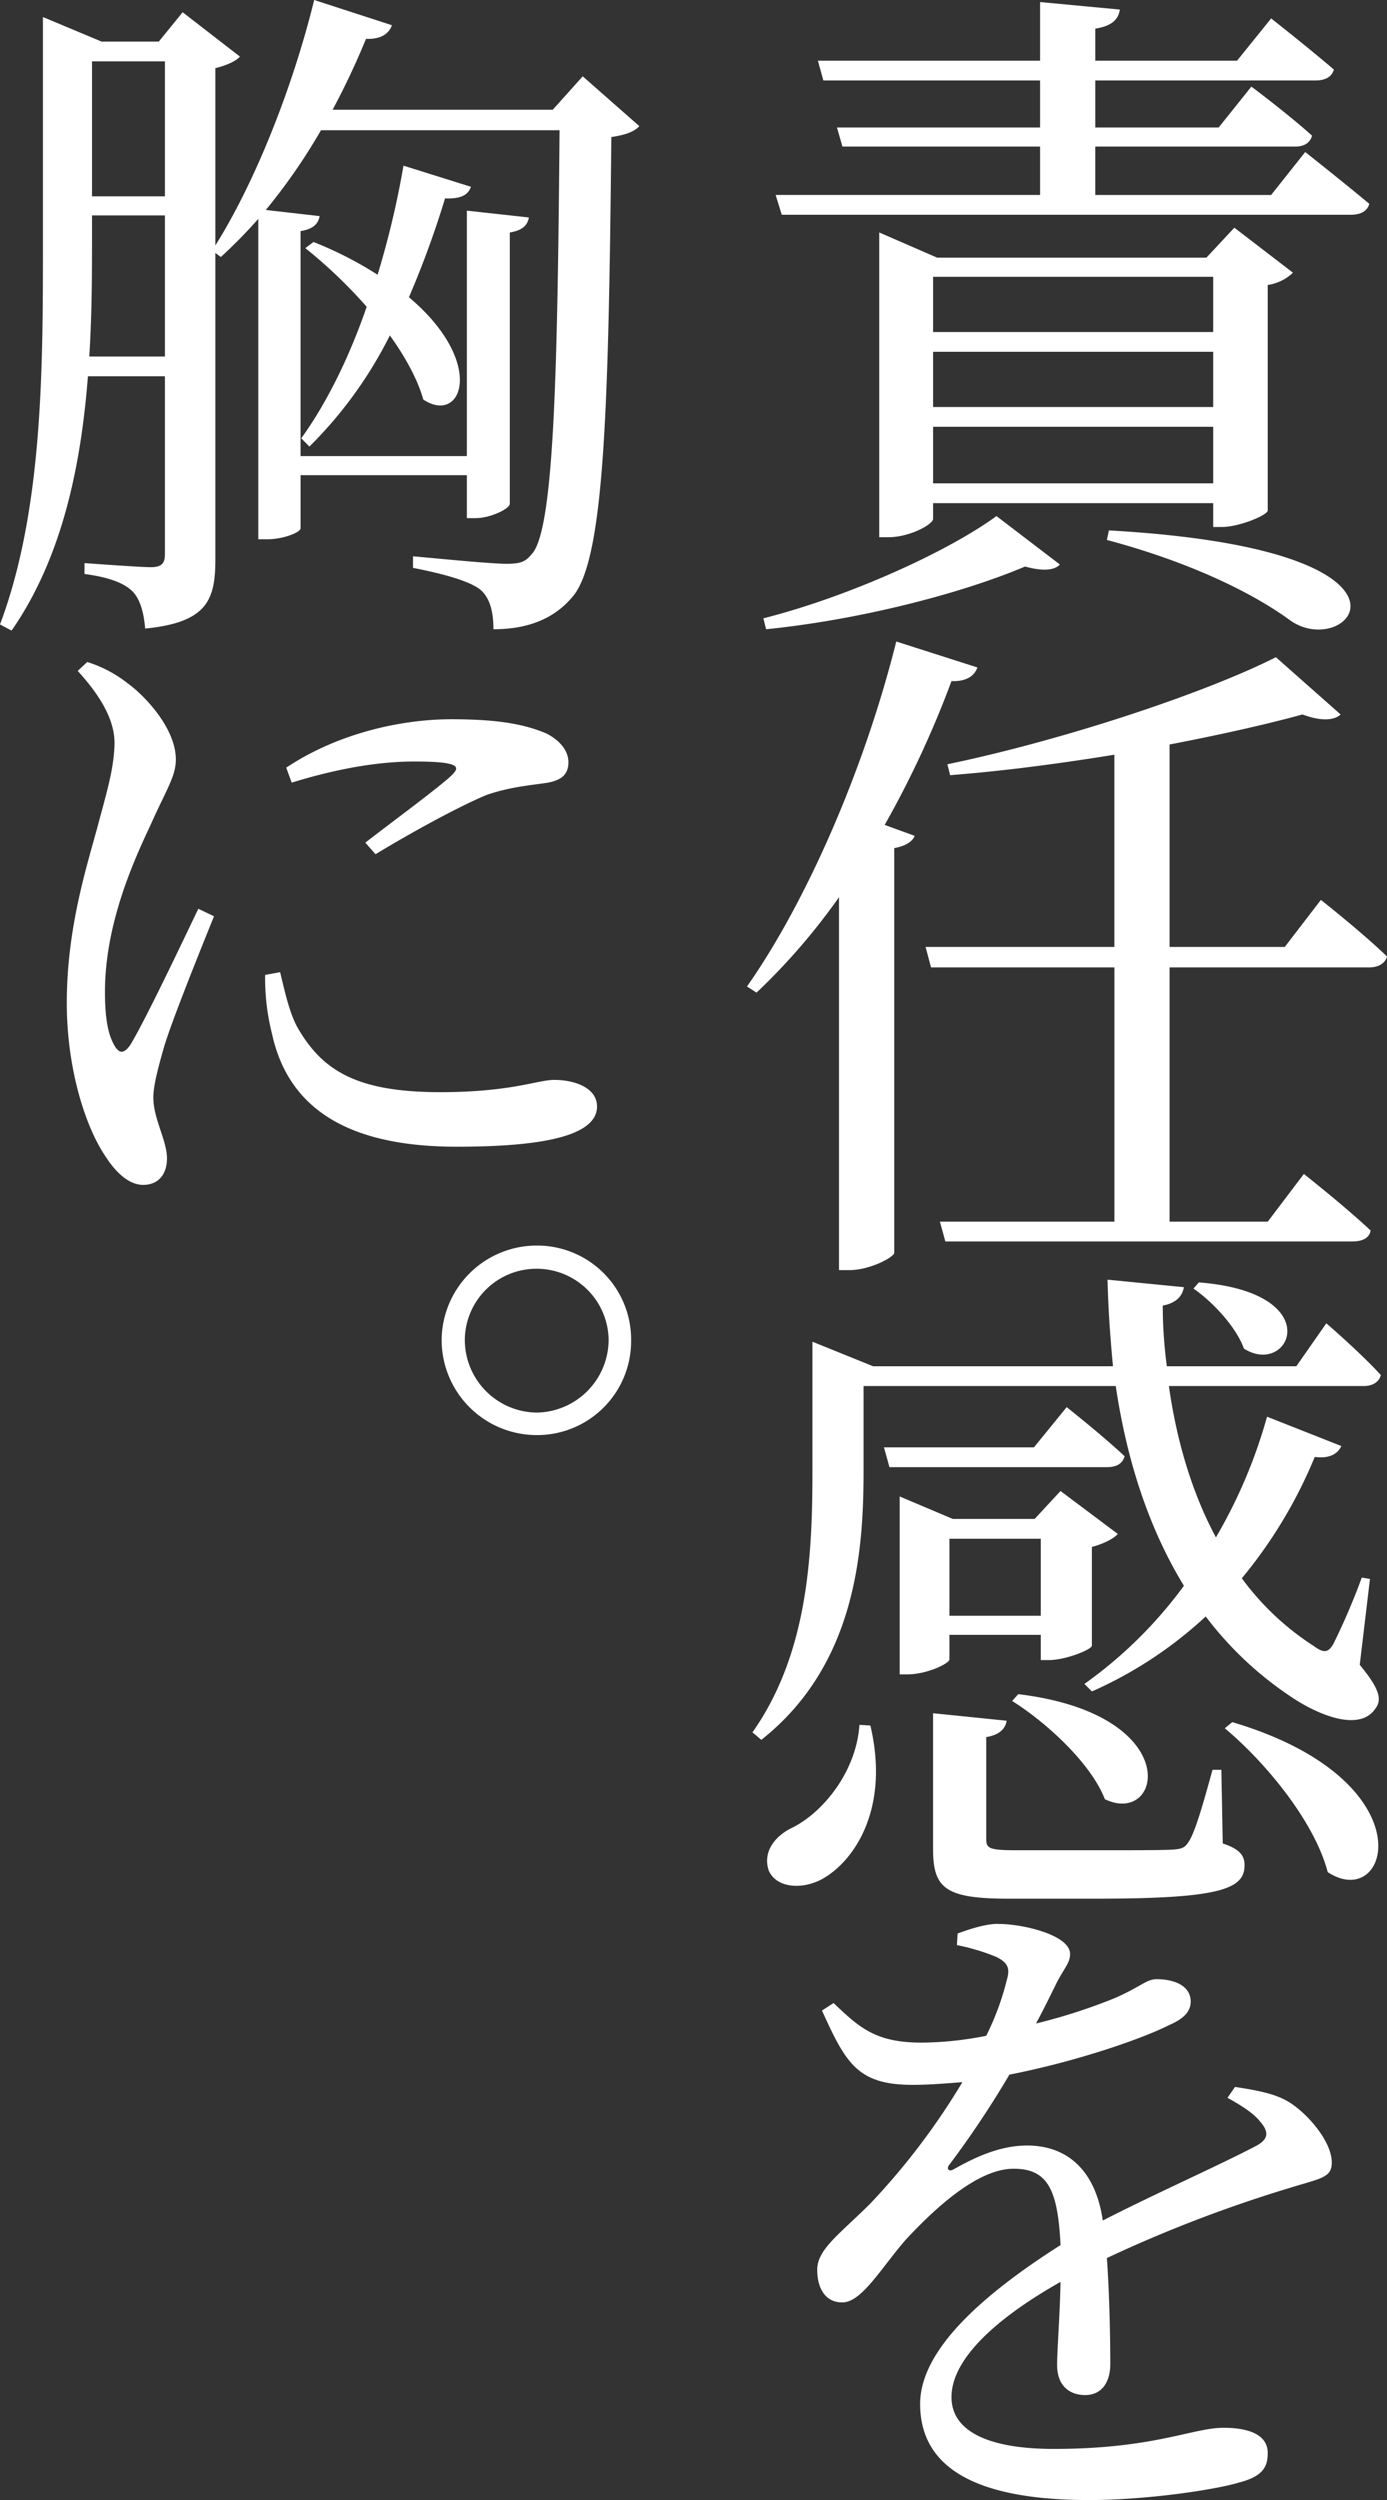
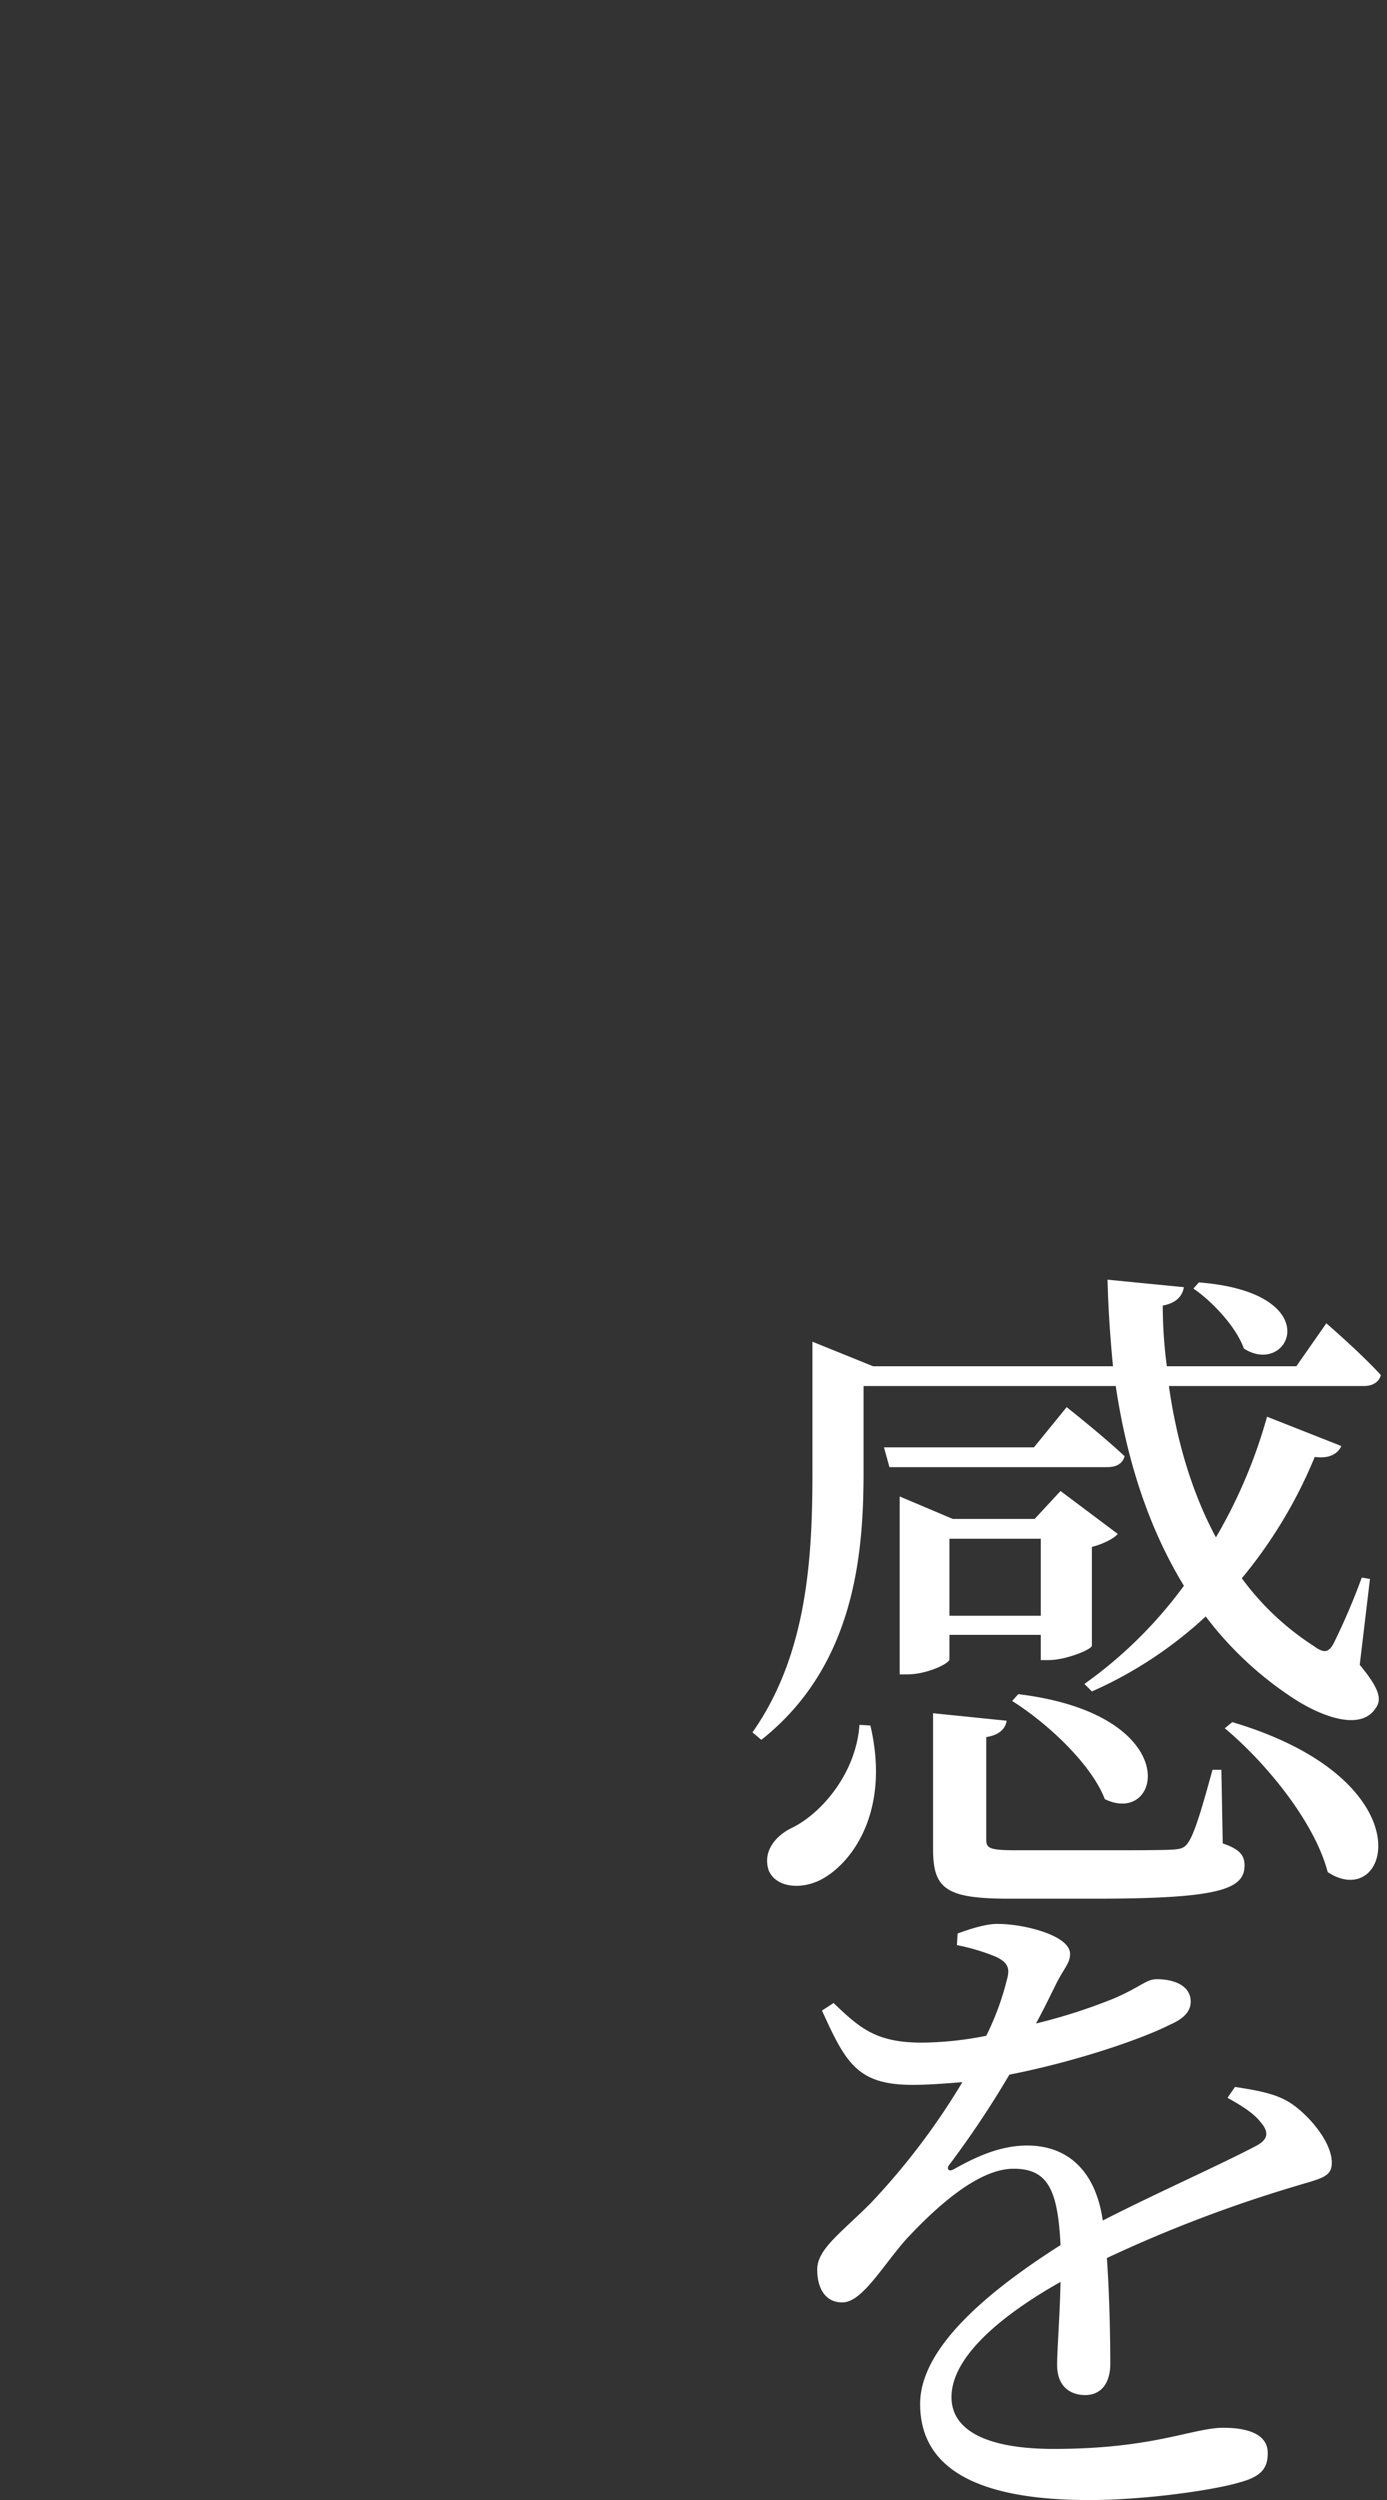
<svg xmlns="http://www.w3.org/2000/svg" height="557.393" viewBox="0 0 309.313 557.393" width="309.313">
  <rect x="0" y="0" width="309.313" height="557.393" fill="#333333" stroke="none" />
  <g fill="#fff" transform="translate(-676.646 1680.728)">
-     <path d="m846.885-1542.868c19.152-4.864 41.19-14.9 51.982-22.8l14.133 10.793c-1.216 1.367-3.951 1.52-7.752.456-13.982 5.927-36.63 11.855-57.757 13.982zm120.835-103.963s8.663 6.839 14.287 11.551c-.456 1.672-1.976 2.432-4.1 2.432h-126.918l-1.368-4.408h58.973v-10.791h-44.077l-1.217-4.253h45.293v-10.488h-48.332l-1.216-4.407h49.549v-13.072l17.783 1.672c-.3 2.128-1.672 3.648-5.471 4.256v7.144h31.615l7.6-9.424s8.511 6.688 13.984 11.4c-.457 1.672-1.977 2.431-4.1 2.431h-49.099v10.488h27.51l7.3-9.119s8.511 6.383 13.527 10.943c-.457 1.672-1.824 2.432-3.8 2.432h-44.537v10.791h39.214zm-20.519 83.6v-5.32h-62.47v3.5c0 1.216-5.167 4.1-10.031 4.1h-1.975v-67.949l12.919 5.624h60.037l6.231-6.688 13.072 10.031a10.223 10.223 0 0 1 -5.625 2.736v50.31c-.151 1.064-6.382 3.648-10.183 3.648zm-62.47-55.782v12.312h62.469v-12.312zm62.47 16.72h-62.47v12.311h62.469zm0 29.334v-12.615h-62.47v12.615zm-23.256 10.488c75.694 4.256 53.5 29.334 40.431 20.063-8.056-5.928-22.039-12.92-40.886-17.935z" />
-     <path d="m894.611-1531.918c-.608 1.824-2.431 3.192-5.775 3.04a221.762 221.762 0 0 1 -14.9 32.07l6.689 2.432c-.456 1.216-1.976 2.28-4.56 2.736v90.284c-.152.912-5.32 3.8-10.031 3.8h-2.281v-83.144a141.572 141.572 0 0 1 -18.391 21.279l-2.128-1.368c12.919-18.392 25.992-47.726 33.286-76.909zm42.862 66.877v56.693h21.886l8.057-10.639s9.271 7.3 14.895 12.615c-.3 1.672-1.825 2.432-4.1 2.432h-90.74l-1.215-4.408h38.91v-56.693h-40.891l-1.215-4.56h42.1v-42.862c-12.16 1.976-24.775 3.648-36.631 4.56l-.607-2.432c25.686-5.32 57.3-15.807 73.26-23.863l14.439 12.767c-1.519 1.368-4.408 1.52-8.512 0-8.359 2.281-18.543 4.56-29.638 6.688v45.142h25.689l8.055-10.487s9.271 7.3 14.744 12.615c-.456 1.672-2.128 2.432-3.952 2.432z" />
    <path d="m979.879-1309.545c4.408 5.319 5.016 7.752 3.5 9.728-3.5 5.319-12.92 1.519-19.455-3.04a77.617 77.617 0 0 1 -18.391-17.479 91.854 91.854 0 0 1 -25.383 16.719l-1.671-1.672a97.49 97.49 0 0 0 22.19-21.887c-7.9-12.92-12.768-28.119-15.2-44.534h-56.24v18.847c0 17.935-1.672 43.318-22.8 60.037l-1.977-1.672c12.312-17.479 13.375-39.214 13.375-58.213v-28.878l13.527 5.471h53.5c-.607-6.232-1.063-12.767-1.215-19.3l17.023 1.672c-.3 1.824-1.52 3.5-4.712 4.1a103.007 103.007 0 0 0 .912 13.527h28.879l6.688-9.575s7.752 6.687 12.159 11.551c-.456 1.672-1.976 2.432-3.8 2.432h-43.47c1.672 11.856 5.016 23.559 10.488 33.742a112.8 112.8 0 0 0 11.4-26.9l16.567 6.536c-.759 1.671-2.584 2.887-5.927 2.431a104.905 104.905 0 0 1 -16.264 27.055 60.279 60.279 0 0 0 15.959 15.047c2.28 1.672 3.344 1.672 4.561-.608a149.864 149.864 0 0 0 6.233-14.592l1.824.3zm-109.131 13.527c4.256 18.087-3.191 29.639-10.184 33.895-4.408 2.735-10.638 2.584-12.462-1.521-1.369-3.951 1.063-7.447 4.863-9.422 6.84-3.193 14.592-12.312 15.351-23.1zm43.773-70.982s7.905 6.231 12.92 10.943c-.456 1.672-1.824 2.432-3.951 2.432h-48.49l-1.216-4.408h33.439zm-26.142 56.237c0 .912-5.016 3.344-9.423 3.344h-1.673v-39.67l11.856 5.016h18.24l5.775-6.232 12.768 9.575c-.912 1.064-3.344 2.28-5.776 2.888v22.039c-.152.912-5.927 3.192-9.576 3.192h-1.824v-5.623h-20.367zm60.949 41.038c3.649 1.216 4.864 2.584 4.864 4.864 0 5.32-5.471 7.448-33.134 7.448h-19.458c-14.136 0-16.872-2.28-16.872-11.1v-30.247l16.415 1.673c-.3 1.823-1.671 3.191-4.559 3.647v22.647c0 2.128.456 2.584 6.84 2.584h18.391c7.751 0 14.135 0 16.414-.151 2.129-.153 2.737-.457 3.649-1.977 1.368-2.279 3.04-8.056 5.168-15.807h1.975zm-60.949-67.941v17.176h20.367v-17.176zm15.351 34.655c37.543 4.56 32.071 29.638 19.3 23.406-3.039-7.9-12.919-17.023-20.67-21.886zm40.279-91.8c29.03 2.28 20.215 21.279 10.031 14.743-1.672-4.711-6.839-10.335-11.247-13.375zm7.448 98.036c43.926 13.071 35.109 42.557 21.278 33.438-2.887-11.1-13.678-24.319-22.95-32.07z" />
    <path d="m952.064-1215.442c5.928.912 9.424 1.671 12.463 3.647 4.1 2.736 9.12 8.664 9.12 13.224 0 3.343-2.432 3.5-8.815 5.471a300.885 300.885 0 0 0 -41.342 15.808c.608 8.512.76 18.695.76 23.559 0 4.255-1.977 6.992-5.624 6.992-3.192 0-6.231-1.824-6.231-6.689 0-3.495.607-10.943.759-18.543-13.983 7.905-24.318 17.024-24.318 25.688 0 7.6 8.207 11.551 22.8 11.551 22.342 0 31.006-4.712 37.845-4.712 5.928 0 9.879 1.672 9.879 5.624 0 3.04-1.063 5.168-6.23 6.536-5.473 1.672-20.824 3.951-33.591 3.951-28.423 0-37.694-9.119-37.694-21.431s14.592-24.774 31.31-35.414c-.607-12.464-2.888-17.023-10.488-17.023-8.207 0-17.935 9.271-24.014 15.807-5.32 6.08-9.728 13.832-13.984 13.984-3.647.151-5.775-2.736-5.775-7.3s5.168-8.056 11.855-14.743a154.942 154.942 0 0 0 20.52-27.055c-3.8.3-7.448.608-11.1.608-12.312 0-14.9-4.864-20.215-16.568l2.584-1.672c5.775 5.472 9.424 8.968 20.215 8.816a75.423 75.423 0 0 0 13.831-1.52 59.945 59.945 0 0 0 4.559-12.311c.76-2.584.457-3.952-2.431-5.32a46.465 46.465 0 0 0 -8.664-2.584l.152-2.584c2.889-1.064 6.688-2.28 9.272-2.128 5.168 0 15.807 2.432 15.807 6.688 0 1.976-1.216 3.04-2.887 6.231-1.217 2.433-2.889 5.928-4.712 9.273a125.789 125.789 0 0 0 17.479-5.624c5.928-2.584 7.143-4.256 9.423-4.256 3.8 0 7.6 1.368 7.6 5.016 0 2.128-1.521 3.8-4.713 5.168-5.623 2.887-20.215 8.055-35.718 11.095a216.152 216.152 0 0 1 -13.376 20.063c-.76.912-.151 1.672.912 1.064 4.864-2.736 10.336-5.32 16.416-5.32 9.423 0 15.351 6.08 16.871 16.72 11.856-6.08 25.99-12.312 34.35-16.72 2.431-1.368 2.888-2.888.759-5.319-1.519-1.977-4.558-3.8-7.294-5.321z" />
-     <path d="m819.215-1652.609c-1.065 1.216-3.04 1.976-6.233 2.432-.607 59.885-1.519 93.323-8.359 102.139-4.256 5.32-10.336 7.6-17.936 7.6 0-3.8-.759-6.84-2.735-8.664-2.431-2.127-8.968-3.8-15.2-5.016v-2.584c6.687.609 17.479 1.673 20.823 1.673 3.192 0 4.256-.456 5.623-2.128 5.016-5.168 5.777-40.43 6.233-94.54h-53.2a130.912 130.912 0 0 1 -12.312 17.783l12.008 1.368c-.3 1.672-1.368 2.888-4.256 3.344v50.158h37.089v-54.718l13.832 1.52c-.3 1.672-1.368 2.888-4.256 3.344v60.493c0 1.064-4.256 3.192-7.6 3.192h-1.976v-9.576h-37.086v11.856c0 .912-3.951 2.432-7.295 2.432h-2.129v-71.437a110.72 110.72 0 0 1 -8.359 8.512l-1.216-.912v68.245c0 8.967-1.672 14.135-15.655 15.5-.3-3.5-1.064-6.384-2.737-8.208-1.823-1.824-5.015-3.192-10.791-3.952v-2.432s12.312.912 14.744.912c2.583 0 3.192-.912 3.192-3.04v-39.518h-17.176c-1.52 19.607-5.623 40.279-17.023 56.694l-2.583-1.368c9.727-25.839 9.575-58.213 9.575-86.788v-48.638l13.071 5.472h12.768l5.319-6.536 12.767 9.88c-.912 1.064-3.039 1.976-5.471 2.584v39.518c8.512-13.528 17.023-34.35 22.039-54.718l17.327 5.624c-.607 1.824-2.432 3.192-5.775 3.04a167.948 167.948 0 0 1 -7.448 15.807h49.094l6.688-7.448zm-105.787 51.374v-31.465h-16.264v4.256c0 8.359 0 17.631-.607 27.207zm-16.264-65.813v30.094h16.264v-30.094zm84.508 27.966c-.608 1.672-1.976 2.736-5.776 2.584a210.956 210.956 0 0 1 -8.055 22.04c17.327 14.591 11.855 28.574 3.192 22.8-1.217-4.407-3.952-9.423-7.448-14.287a94 94 0 0 1 -17.935 24.775l-1.824-1.83c5.928-8.208 10.944-18.7 14.592-29.335a108.6 108.6 0 0 0 -13.68-13.071l1.824-1.368a83.108 83.108 0 0 1 14.288 7.3 198.11 198.11 0 0 0 5.775-24.318z" />
-     <path d="m724.371-1476.44c-3.191 7.9-9.576 23.711-11.248 29.487-1.367 4.864-2.279 8.359-2.279 10.943 0 4.712 3.039 9.576 3.039 13.528 0 3.648-1.975 5.927-5.319 5.927-3.041 0-5.927-2.584-8.209-6.079-4.558-6.536-8.814-19.607-8.814-34.5 0-16.567 4.407-30.246 6.84-39.214 1.974-7.447 3.647-12.767 3.8-18.391.152-5.776-3.648-11.4-8.207-16.415l2.128-1.976a28 28 0 0 1 8.967 4.712c3.8 2.735 10.791 10.031 10.791 17.023 0 3.8-2.128 6.688-5.775 14.895-4.256 8.968-10.031 22.495-10.031 36.935 0 6.687.912 9.727 1.975 11.7s2.128 2.28 3.648.152c3.344-5.472 11.552-22.8 15.2-30.4zm14.743 12.463c.912 3.648 1.976 8.968 3.952 12.464 5.472 9.424 13.072 14.287 31.766 14.287 15.808 0 21.735-2.735 25.383-2.735 4.713 0 9.576 1.823 9.576 5.927 0 7.144-14.439 8.968-31.311 8.968-25.078 0-37.694-9.12-41.189-25.231a50.82 50.82 0 0 1 -1.52-13.071zm1.368-45.6c11.856-7.9 26.143-10.792 36.783-10.792 10.335 0 16.262 1.064 21.278 3.192 3.5 1.824 4.864 4.256 4.864 6.384 0 2.584-1.368 3.952-4.559 4.56-3.952.607-8.36.912-13.68 2.735-6.535 2.736-17.023 8.512-24.774 13.224l-2.281-2.584c6.688-5.168 16.416-12.312 19.3-15.047 1.824-1.824 1.977-3.04-8.359-3.04-5.623 0-14.591.76-27.359 4.712z" />
-     <path d="m775.137-1381.9a21.212 21.212 0 0 1 21.279-21.126 20.953 20.953 0 0 1 20.975 21.126 20.953 20.953 0 0 1 -20.975 21.127 21.212 21.212 0 0 1 -21.279-21.127zm5.168 0a16.217 16.217 0 0 0 16.111 16.112 16.289 16.289 0 0 0 15.959-16.112 16.056 16.056 0 0 0 -15.959-15.959 15.99 15.99 0 0 0 -16.116 15.959z" />
  </g>
</svg>